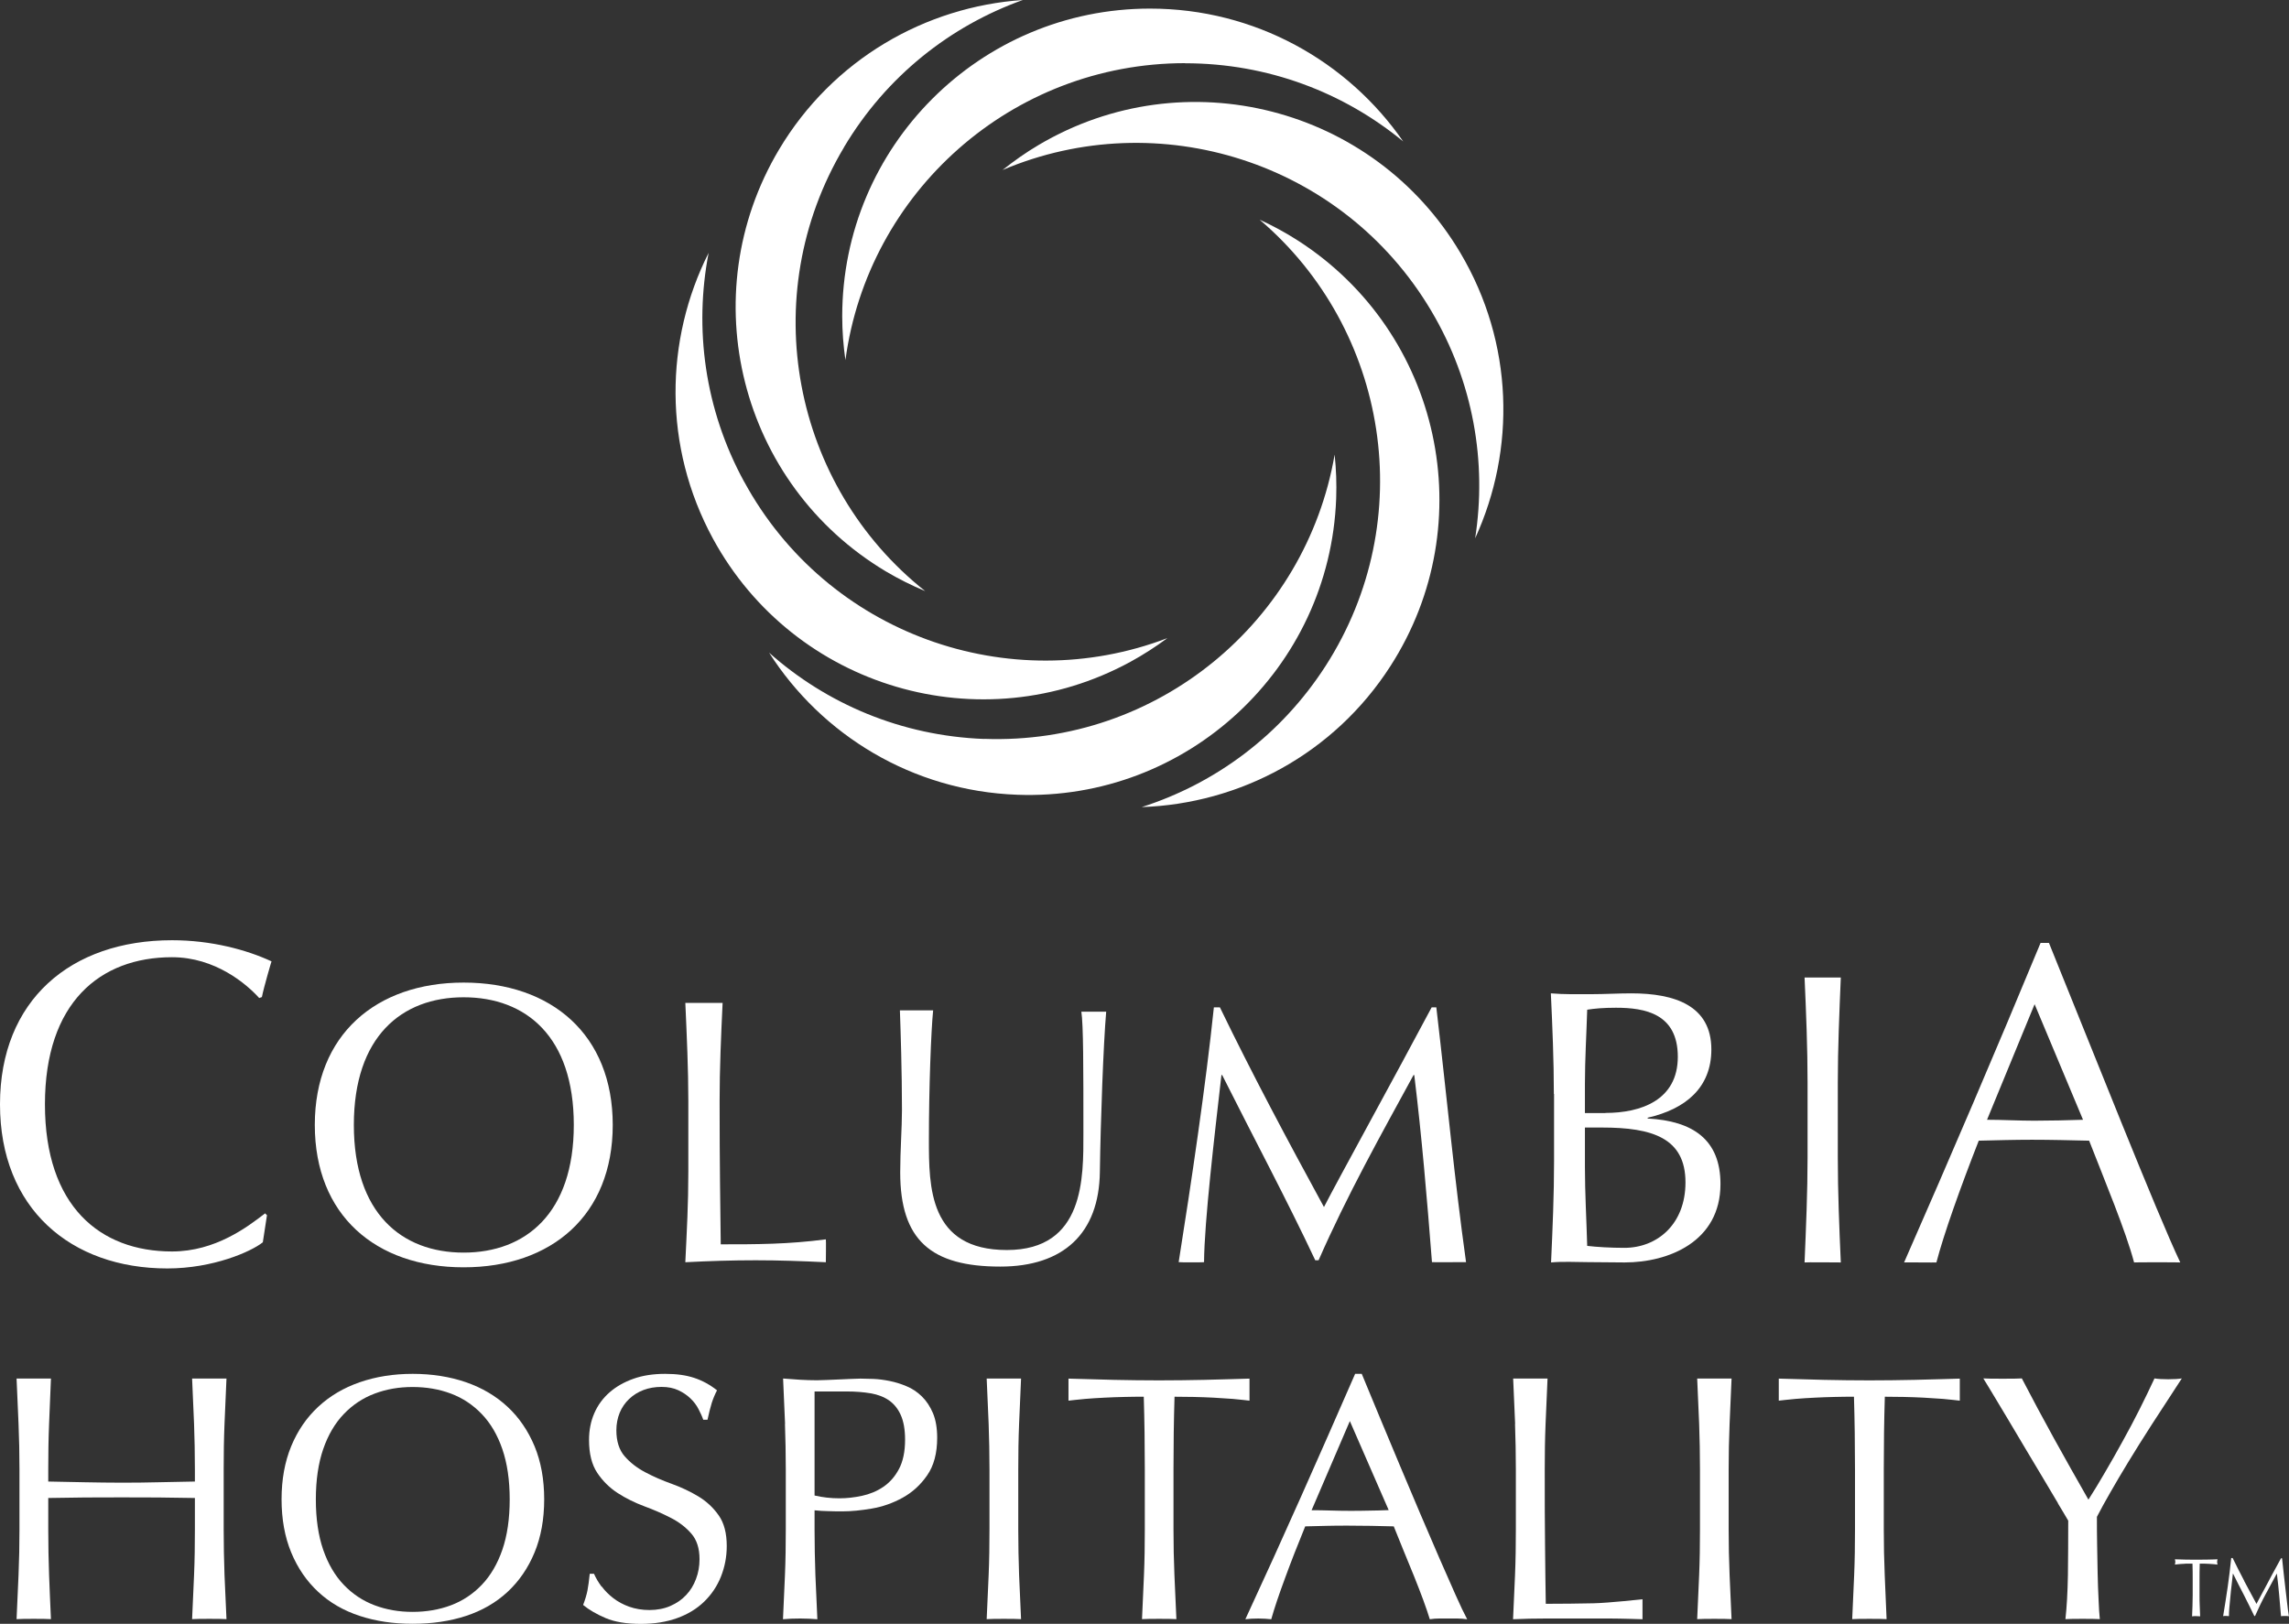
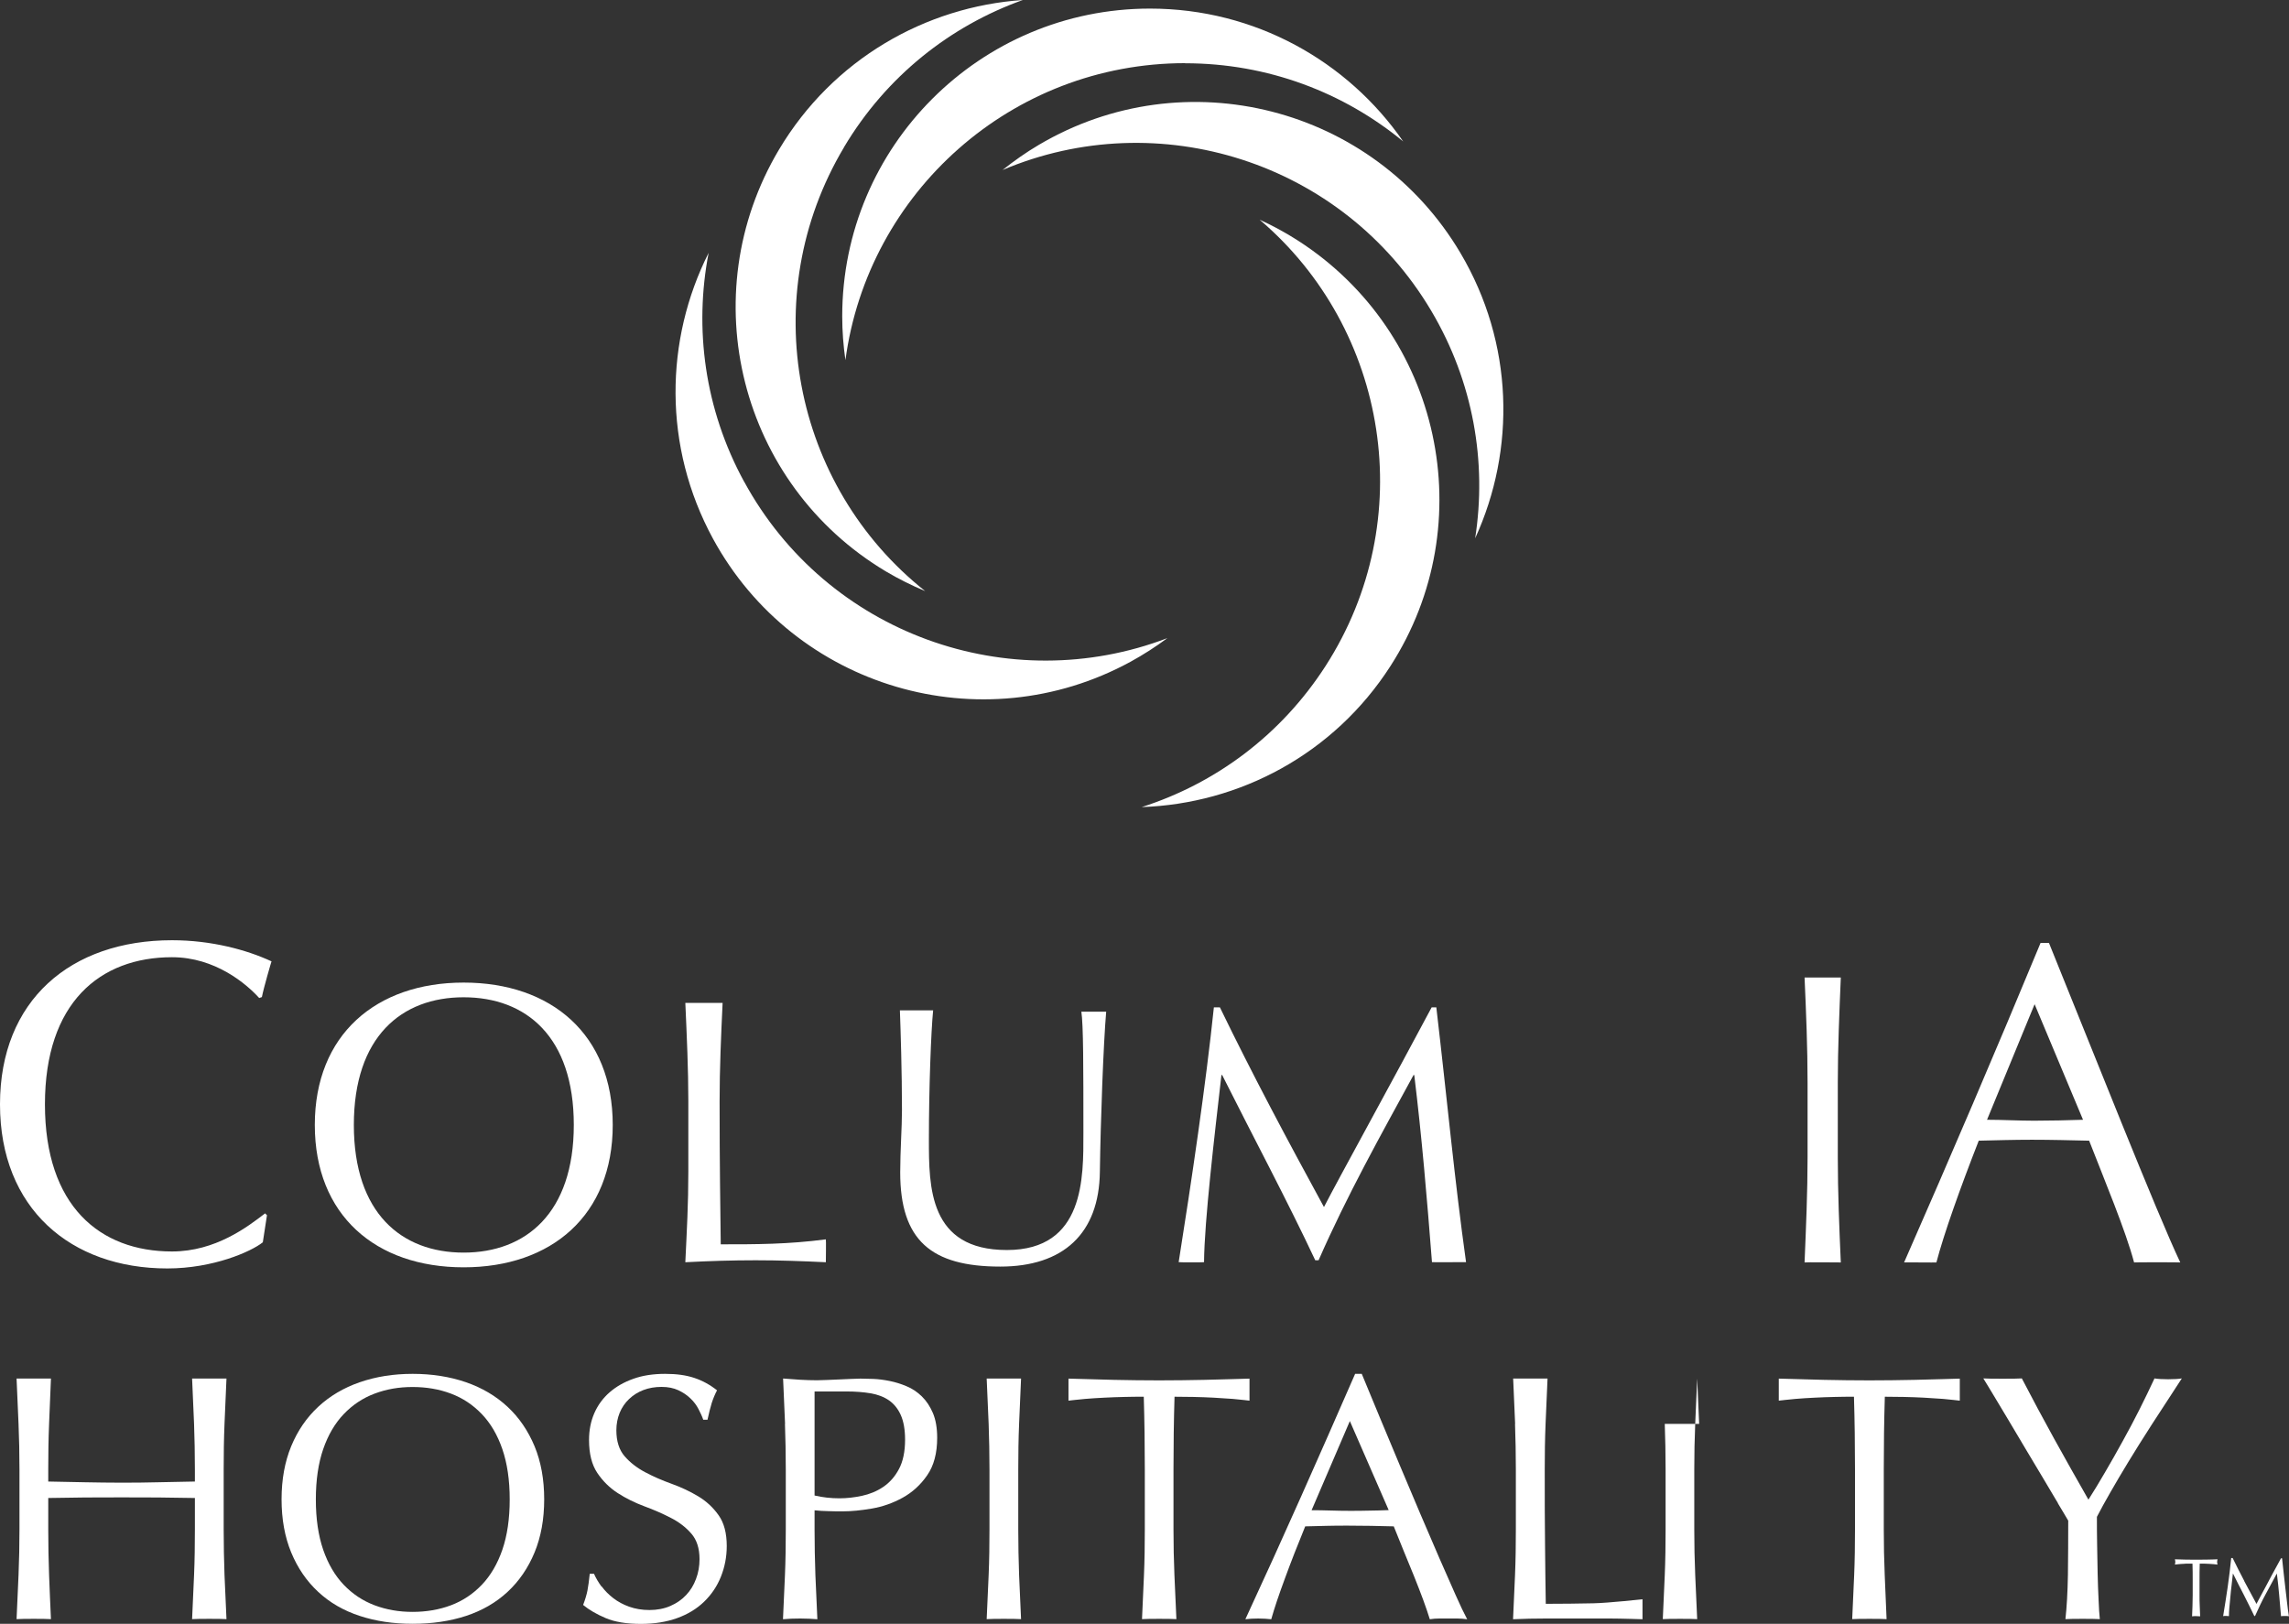
<svg xmlns="http://www.w3.org/2000/svg" id="Layer_2" data-name="Layer 2" viewBox="0 0 221.04 156.83">
  <rect x="0" y="0" width="221.04" height="156.83" fill="#333333" stroke="none" />
  <defs>
    <style>
      .cls-1 {
        fill: #fff;
      }
    </style>
  </defs>
  <g id="Layer_1-2" data-name="Layer 1">
    <g>
      <path class="cls-1" d="M25.37,119.99c-1.11.89-4.78,2.52-9.21,2.52-9.34,0-16.16-5.8-16.16-15.85s6.82-15.85,16.61-15.85c3.81,0,7.22.93,9.61,2.04,0-.03-.75,2.52-.93,3.45l-.26.09c-1.24-1.37-4.25-3.94-8.42-3.94-6.95,0-12.27,4.38-12.27,14.21s5.31,14.21,12.27,14.21c4.21,0,7.31-2.39,8.99-3.68l.18.18-.4,2.61Z" />
      <path class="cls-1" d="M44.77,94.9c8.49,0,14.4,5.03,14.4,13.75s-5.91,13.75-14.4,13.75-14.37-5.03-14.37-13.75,5.92-13.75,14.37-13.75ZM44.77,96.32c-5.99,0-10.6,3.8-10.6,12.33s4.61,12.33,10.6,12.33,10.64-3.8,10.64-12.33-4.61-12.33-10.64-12.33Z" />
      <path class="cls-1" d="M66.47,106.39c0-3.16-.15-6.36-.29-9.53-.01,0,3.57.01,3.6,0-.15,3.16-.29,6.36-.29,9.53,0,6.18.07,10.18.11,13.79,3.46,0,6.48,0,10.15-.48.03.01,0,2.14,0,2.21-2.25-.11-4.52-.19-6.77-.19s-4.52.07-6.8.19c.15-3.16.29-5.58.29-8.74v-6.78Z" />
      <path class="cls-1" d="M104.42,97.71s2.4,0,2.4,0c-.27,3.14-.54,10.54-.61,15.46-.07,5.98-3.54,9.16-9.62,9.16-6.68,0-9.66-2.55-9.66-9.1,0-2.09.17-4.32.17-6.01,0-3.71-.13-7.68-.2-9.64,0,.01,3.22,0,3.21,0-.2,1.99-.41,7.48-.41,12.47,0,4.59,0,10.68,7.53,10.68s7.39-7.03,7.39-11.29c0-6.42,0-10.44-.2-11.76Z" />
      <path class="cls-1" d="M117.8,97.29c3.19,6.58,6.48,12.74,10.05,19.29,1.4-2.73,6.96-12.81,10.4-19.29h.45c1.05,8.96,1.75,16.59,2.87,24.61.02-.01-3.3.03-3.29,0-.49-6.27-.98-12.08-1.71-18.07h-.07c-3.19,5.85-6.41,11.59-9.17,17.89h-.32c-2.73-5.81-5.95-11.83-8.99-17.89h-.07c-.66,5.78-1.65,14.11-1.68,18.07.03.03-2.41.03-2.45,0,1.23-7.74,2.63-17.19,3.4-24.61h.6Z" />
-       <path class="cls-1" d="M150.05,105.65c0-3.24-.14-6.51-.29-9.71,1.28.11,2.61.08,3.9.08s2.58-.08,3.87-.08c4.18,0,7.73,1.17,7.73,5.42,0,3.69-2.49,5.76-6.15,6.59v.08c4.36.23,7.03,2.03,7.03,6.33,0,5.57-5.02,7.57-9.26,7.57-1.17,0-2.38-.03-3.55-.03s-2.38-.08-3.55.03c.15-3.27.29-6.55.29-9.79v-6.48ZM155.03,107.49c3.44,0,6.99-1.24,6.99-5.42s-3.18-4.74-5.97-4.74c-1.24,0-2.09.08-2.78.19-.07,2.37-.22,4.78-.22,7.15v2.83h1.98ZM153.05,112.72c0,2.52.15,5.09.22,7.61.91.11,2.27.19,3.59.19,3.15,0,5.9-2.26,5.9-6.32,0-4.29-3.19-5.3-8.06-5.3h-1.65v3.84Z" />
      <path class="cls-1" d="M174.55,104.57c0-3.37-.14-6.78-.29-10.16-.03,0,3.53,0,3.5,0-.14,3.37-.29,6.78-.29,10.16v7.2c0,3.37.14,6.78.29,10.16-.03,0-3.48-.03-3.5,0,.14-3.37.29-6.78.29-10.16v-7.2Z" />
      <path class="cls-1" d="M197.86,91.07c4.13,10.18,10.45,26.17,12.68,30.86-.01-.02-4.48-.02-4.46,0-.8-3.03-2.82-7.86-4.34-11.76-1.81-.04-3.66-.09-5.52-.09-1.73,0-3.41.05-5.14.09-1.77,4.52-3.37,9-4.09,11.76.03.02-3.18-.02-3.12,0,4.51-10.27,8.89-20.5,13.18-30.86h.8ZM196.47,97l-4.59,11.15c1.48,0,3.08.09,4.55.09,1.56,0,3.16-.04,4.72-.09l-4.67-11.15Z" />
    </g>
    <g>
      <path class="cls-1" d="M18.74,137.52c-.06-1.43-.19-4.38-.19-4.38h3.32s-.13,2.95-.19,4.38c-.06,1.43-.08,2.9-.08,4.38v5.82c0,1.49.03,2.96.08,4.4.06,1.44.12,2.87.19,4.26-.52-.04-2.8-.04-3.32,0,.07-1.4.13-2.82.19-4.26.06-1.44.08-2.91.08-4.4v-3.04c-1.22-.02-2.4-.04-3.54-.05-1.14-.01-2.32-.01-3.54-.01s-2.4,0-3.54.01c-1.14.01-2.32.03-3.54.05v3.04c0,1.49.03,2.96.08,4.4.05,1.44.12,2.87.18,4.26-.52-.04-2.8-.04-3.32,0,.07-1.4.13-2.82.19-4.26.06-1.44.09-2.91.09-4.4v-5.82c0-1.49-.03-2.95-.09-4.38-.06-1.43-.19-4.38-.19-4.38h3.32s-.13,2.95-.18,4.38c-.06,1.43-.08,2.9-.08,4.38v1.19c1.22.02,2.4.05,3.54.07,1.14.02,2.32.04,3.54.04s2.4-.01,3.54-.04c1.14-.02,2.32-.04,3.54-.07v-1.19c0-1.49-.03-2.95-.08-4.38Z" />
      <path class="cls-1" d="M28.12,139.68c.62-1.5,1.49-2.77,2.61-3.81,1.12-1.04,2.45-1.83,4.01-2.37,1.56-.54,3.26-.81,5.11-.81s3.59.27,5.15.81c1.56.54,2.89,1.33,4.01,2.37,1.12,1.04,1.98,2.31,2.61,3.81.62,1.5.93,3.21.93,5.13s-.31,3.63-.93,5.13c-.62,1.5-1.49,2.77-2.61,3.81-1.12,1.04-2.46,1.81-4.01,2.32-1.56.51-3.27.76-5.15.76s-3.55-.25-5.11-.76c-1.56-.51-2.89-1.28-4.01-2.32-1.12-1.04-1.99-2.31-2.61-3.81-.62-1.5-.93-3.21-.93-5.13s.31-3.62.93-5.13ZM48.51,139.96c-.47-1.37-1.13-2.49-1.98-3.38-.85-.89-1.84-1.55-2.98-1.98-1.14-.43-2.38-.64-3.71-.64s-2.53.21-3.67.64c-1.14.43-2.13,1.09-2.98,1.98-.85.89-1.51,2.02-1.98,3.38-.47,1.37-.71,2.98-.71,4.86s.24,3.49.71,4.86c.47,1.36,1.13,2.49,1.98,3.38.85.89,1.84,1.55,2.98,1.98,1.14.43,2.36.64,3.67.64s2.57-.21,3.71-.64c1.14-.43,2.13-1.09,2.98-1.98.85-.89,1.51-2.02,1.98-3.38.47-1.37.71-2.99.71-4.86s-.24-3.49-.71-4.86Z" />
      <path class="cls-1" d="M58.1,153.22c.31.42.68.79,1.12,1.13.44.34.95.62,1.54.83.59.21,1.24.32,1.96.32s1.42-.13,2.01-.39c.6-.26,1.11-.61,1.52-1.05.42-.44.74-.96.96-1.56.23-.6.34-1.24.34-1.91,0-1.04-.26-1.86-.79-2.47-.53-.61-1.19-1.12-1.98-1.52-.79-.41-1.64-.78-2.56-1.12-.91-.34-1.77-.76-2.56-1.27s-1.45-1.16-1.98-1.95c-.53-.79-.8-1.85-.8-3.18,0-.95.17-1.81.51-2.59.34-.78.83-1.45,1.47-2.01.64-.56,1.41-1,2.32-1.32.9-.32,1.92-.47,3.05-.47s2.02.13,2.81.39c.79.26,1.52.66,2.2,1.2-.2.38-.37.79-.51,1.22-.13.43-.27.97-.41,1.62h-.41c-.11-.32-.27-.66-.46-1.03-.19-.37-.45-.72-.78-1.03-.33-.32-.72-.58-1.17-.79-.45-.21-.99-.32-1.62-.32s-1.21.1-1.74.3c-.53.2-.99.49-1.39.87-.39.37-.7.82-.91,1.33-.21.52-.32,1.08-.32,1.69,0,1.06.27,1.9.8,2.51.53.61,1.19,1.12,1.98,1.54.79.42,1.64.79,2.56,1.12.91.33,1.77.73,2.55,1.2.79.47,1.45,1.08,1.98,1.83.53.74.79,1.74.79,2.98,0,1.04-.19,2.02-.56,2.95-.37.93-.91,1.73-1.62,2.42-.71.69-1.58,1.22-2.61,1.59-1.03.37-2.19.56-3.5.56-1.4,0-2.53-.19-3.4-.56-.87-.37-1.6-.79-2.18-1.27.2-.52.34-.99.42-1.4.08-.42.15-.95.22-1.61h.41c.18.41.42.82.73,1.24Z" />
      <path class="cls-1" d="M75.81,137.52c-.06-1.43-.12-2.89-.19-4.38.54.04,1.09.08,1.64.12.55.03,1.1.05,1.64.05.27,0,.6-.01.98-.03.38-.02.77-.04,1.17-.05.39-.01.77-.03,1.13-.05.36-.02.66-.03.91-.03.34,0,.76.01,1.25.03.5.02,1.02.09,1.57.2.55.11,1.1.28,1.64.51.54.22,1.03.55,1.47.98.44.43.79.96,1.07,1.61.27.64.41,1.44.41,2.38,0,1.49-.32,2.7-.96,3.62-.64.93-1.43,1.65-2.37,2.17-.94.52-1.93.87-2.98,1.05-1.05.18-1.98.27-2.79.27-.52,0-.99,0-1.42-.02-.43,0-.87-.04-1.32-.08v1.86c0,1.49.03,2.96.08,4.4.06,1.44.12,2.87.19,4.26-.52-.04-1.07-.07-1.66-.07s-1.14.02-1.66.07c.07-1.4.13-2.82.19-4.26.06-1.44.08-2.91.08-4.4v-5.82c0-1.49-.03-2.95-.08-4.38ZM81.07,144.71c.7,0,1.42-.08,2.17-.24.74-.16,1.43-.44,2.05-.86.62-.42,1.13-.99,1.52-1.73.39-.73.59-1.68.59-2.83,0-.97-.14-1.76-.41-2.37-.27-.61-.65-1.08-1.13-1.42-.49-.34-1.08-.57-1.78-.69-.7-.12-1.49-.18-2.37-.18h-3.05v10.05c.77.18,1.57.27,2.4.27Z" />
      <path class="cls-1" d="M95.47,137.52c-.06-1.43-.12-2.89-.19-4.38h3.32s-.13,2.95-.19,4.38c-.06,1.43-.08,2.9-.08,4.38v5.82c0,1.49.03,2.96.08,4.4.06,1.44.12,2.87.19,4.26-.52-.04-2.8-.04-3.32,0,.07-1.4.13-2.82.19-4.26.06-1.44.08-2.91.08-4.4v-5.82c0-1.49-.03-2.95-.08-4.38Z" />
      <path class="cls-1" d="M110.42,134.9c-.59,0-1.2,0-1.84.02-.64.01-1.29.04-1.93.07-.64.03-1.26.07-1.86.12-.6.05-1.61.17-1.61.17v-2.13s2.94.08,4.37.12c1.42.03,2.88.05,4.37.05s2.94-.02,4.37-.05c1.42-.03,4.37-.12,4.37-.12v2.13s-1.01-.12-1.61-.17c-.6-.04-1.22-.08-1.86-.12-.64-.03-1.29-.06-1.93-.07-.64,0-1.26-.02-1.84-.02-.07,2.32-.1,4.66-.1,7v5.82c0,1.49.03,2.96.09,4.4.06,1.44.12,2.87.19,4.26-.52-.04-2.8-.04-3.32,0,.07-1.4.13-2.82.19-4.26.06-1.44.08-2.91.08-4.4v-5.82c0-2.35-.03-4.68-.1-7Z" />
      <path class="cls-1" d="M141.66,156.39c-.32-.04-.61-.07-.9-.07h-1.79c-.28,0-.58.02-.9.07-.16-.52-.37-1.15-.64-1.88-.27-.73-.57-1.5-.89-2.3-.33-.8-.66-1.61-1-2.44-.34-.83-.65-1.61-.95-2.35-.72-.02-1.46-.04-2.2-.05-.74-.01-1.49-.02-2.23-.02-.7,0-1.39,0-2.06.02-.68.01-1.36.03-2.06.05-.72,1.76-1.38,3.44-1.96,5.03-.59,1.59-1.03,2.91-1.32,3.94-.38-.04-.8-.07-1.25-.07s-.87.02-1.25.07c1.83-3.95,3.61-7.87,5.35-11.78,1.74-3.91,3.49-7.88,5.25-11.92h.64c.54,1.31,1.13,2.72,1.76,4.25.63,1.52,1.28,3.06,1.93,4.62.65,1.56,1.31,3.1,1.96,4.64.65,1.53,1.27,2.96,1.84,4.28.58,1.32,1.1,2.5,1.56,3.54.46,1.04.84,1.83,1.13,2.37ZM126.66,145.86c.59,0,1.2.01,1.83.03.63.02,1.24.03,1.83.03.63,0,1.26,0,1.89-.02.63,0,1.26-.03,1.89-.05l-3.75-8.6-3.69,8.6Z" />
      <path class="cls-1" d="M146.31,137.52c-.06-1.43-.19-4.38-.19-4.38h3.32s-.13,2.95-.19,4.38c-.06,1.43-.08,2.9-.08,4.38,0,2.84,0,5.31.03,7.4.02,2.09.04,3.95.07,5.6,1.6,0,3.14-.02,4.6-.05s4.74-.39,4.74-.39v1.93s-2.08-.07-3.12-.07h-6.25c-1,0-2.05.02-3.13.07.07-1.4.13-2.82.19-4.26.06-1.44.08-2.91.08-4.4v-5.82c0-1.49-.03-2.95-.08-4.38Z" />
-       <path class="cls-1" d="M164.08,137.52c-.06-1.43-.19-4.38-.19-4.38h3.32s-.13,2.95-.19,4.38c-.06,1.43-.09,2.9-.09,4.38v5.82c0,1.49.03,2.96.09,4.4.06,1.44.12,2.87.19,4.26-.52-.04-2.8-.04-3.32,0,.07-1.4.13-2.82.19-4.26.06-1.44.08-2.91.08-4.4v-5.82c0-1.49-.03-2.95-.08-4.38Z" />
+       <path class="cls-1" d="M164.08,137.52c-.06-1.43-.19-4.38-.19-4.38s-.13,2.95-.19,4.38c-.06,1.43-.09,2.9-.09,4.38v5.82c0,1.49.03,2.96.09,4.4.06,1.44.12,2.87.19,4.26-.52-.04-2.8-.04-3.32,0,.07-1.4.13-2.82.19-4.26.06-1.44.08-2.91.08-4.4v-5.82c0-1.49-.03-2.95-.08-4.38Z" />
      <path class="cls-1" d="M179.02,134.9c-.59,0-1.2,0-1.85.02-.64.01-1.29.04-1.93.07-.64.03-1.26.07-1.86.12-.6.05-1.61.17-1.61.17v-2.13s2.94.08,4.37.12c1.42.03,2.88.05,4.37.05s2.94-.02,4.37-.05c1.42-.03,4.37-.12,4.37-.12v2.13s-1.01-.12-1.61-.17c-.6-.04-1.22-.08-1.86-.12-.64-.03-1.28-.06-1.93-.07-.64,0-1.26-.02-1.84-.02-.07,2.32-.1,4.66-.1,7v5.82c0,1.49.03,2.96.09,4.4.06,1.44.12,2.87.18,4.26-.52-.04-2.8-.04-3.32,0,.07-1.4.13-2.82.19-4.26.06-1.44.08-2.91.08-4.4v-5.82c0-2.35-.03-4.68-.1-7Z" />
      <path class="cls-1" d="M198.74,145.2c-.44-.73-.92-1.54-1.45-2.44-.53-.89-1.09-1.83-1.68-2.81-.59-.98-1.15-1.92-1.67-2.81-.53-.89-1.01-1.69-1.44-2.4-.43-.71-.75-1.25-.98-1.61.32.04,3.41.04,3.72,0,1.02,1.96,2.05,3.89,3.1,5.79,1.05,1.9,2.16,3.87,3.33,5.92.52-.81,1.06-1.7,1.62-2.67.57-.97,1.13-1.96,1.69-2.98.56-1.01,1.11-2.04,1.62-3.06.52-1.03,1-2.03,1.45-3,.57.11,2.08.11,2.64,0-1.08,1.65-2.05,3.14-2.91,4.47-.86,1.33-1.61,2.54-2.27,3.62-.66,1.08-1.23,2.06-1.73,2.93-.5.87-.93,1.65-1.29,2.35,0,.83,0,1.73.02,2.67.01.95.03,1.88.05,2.79.02.91.05,1.76.09,2.54.03.78.07,1.41.12,1.88-.52-.04-2.8-.04-3.32,0,.13-1.17.21-2.59.24-4.26.02-1.67.03-3.42.03-5.25-.22-.39-.56-.94-1-1.68Z" />
    </g>
    <path class="cls-1" d="M114.44,6.11c8,0,15.33,2.83,21.06,7.55-5.36-7.75-14.31-12.83-24.45-12.83-16.41,0-29.72,13.31-29.72,29.72,0,1.44.11,2.85.31,4.23,2.17-16.19,16.03-28.68,32.81-28.68Z" />
    <path class="cls-1" d="M138.21,30.02c4.08,6.88,5.38,14.64,4.24,21.97,3.93-8.57,3.74-18.85-1.43-27.57-8.37-14.12-26.6-18.78-40.72-10.42-1.24.73-2.39,1.55-3.49,2.42,15.03-6.38,32.84-.83,41.4,13.6Z" />
    <path class="cls-1" d="M128,64.33c-4.33,6.72-10.68,11.36-17.75,13.62,9.42-.32,18.54-5.09,24.02-13.62,8.88-13.8,4.89-32.19-8.91-41.08-1.21-.78-2.45-1.45-3.72-2.03,12.44,10.59,15.44,29,6.36,43.11Z" />
-     <path class="cls-1" d="M95.03,71.37c-7.99-.3-15.22-3.4-20.76-8.33,5.07,7.94,13.83,13.35,23.96,13.72,16.4.61,30.19-12.2,30.8-28.61.05-1.44,0-2.85-.15-4.24-2.77,16.1-17.08,28.07-33.85,27.45Z" />
    <path class="cls-1" d="M71.86,46.53c-3.83-7.02-4.84-14.82-3.43-22.11-4.24,8.42-4.42,18.7.42,27.61,7.85,14.42,25.9,19.74,40.31,11.89,1.26-.69,2.45-1.46,3.57-2.29-15.26,5.83-32.85-.37-40.87-15.11Z" />
    <path class="cls-1" d="M81.5,14.22c4.09-6.87,10.28-11.72,17.27-14.22-9.4.64-18.35,5.73-23.54,14.44-8.4,14.1-3.78,32.34,10.32,40.75,1.23.73,2.5,1.36,3.79,1.9-12.8-10.15-16.43-28.45-7.84-42.86Z" />
    <g>
      <path class="cls-1" d="M211.74,151.02c-.14,0-.28,0-.44,0-.15,0-.3,0-.46.02-.15,0-.3.02-.44.03-.14.01-.27.02-.38.04.03-.1.04-.18.04-.26,0-.06-.01-.14-.04-.25.35.01.7.02,1.03.03.34,0,.68.01,1.03.01s.7,0,1.03-.01c.34,0,.68-.02,1.03-.03-.03.11-.04.19-.04.26,0,.07.01.15.04.25-.11-.02-.24-.03-.38-.04-.14-.01-.29-.02-.44-.03-.15,0-.3-.01-.46-.02-.15,0-.3,0-.44,0-.02.55-.02,1.1-.02,1.66v1.38c0,.35,0,.7.02,1.04.01.34.03.68.04,1.01-.12-.01-.25-.02-.39-.02s-.27,0-.39.02c.02-.33.03-.67.04-1.01.01-.34.02-.69.02-1.04v-1.38c0-.55,0-1.11-.02-1.66Z" />
      <path class="cls-1" d="M216.72,152.71c.38.71.77,1.45,1.18,2.2.05-.1.13-.25.23-.44.1-.19.22-.41.35-.65.13-.25.28-.51.43-.8.15-.29.31-.58.46-.87.16-.29.31-.58.47-.86.15-.28.3-.55.43-.79h.1c.06.51.11,1.01.16,1.48.05.48.1.95.16,1.41.05.46.11.92.16,1.37.05.45.11.9.18,1.34-.06-.01-.13-.02-.19-.02h-.38c-.06,0-.12,0-.19.02-.06-.71-.12-1.4-.18-2.06-.06-.67-.13-1.35-.22-2.04h-.02c-.37.67-.73,1.34-1.08,2-.36.66-.69,1.36-1.01,2.08h-.07c-.32-.67-.66-1.35-1-2.02-.35-.67-.7-1.36-1.05-2.07h-.02c-.04.33-.08.69-.12,1.08-.05.39-.09.77-.12,1.14-.04.38-.07.73-.1,1.06-.03.33-.04.61-.04.82-.09-.01-.18-.02-.28-.02s-.19,0-.28.02c.07-.43.14-.89.22-1.37.08-.48.15-.96.22-1.45.07-.49.13-.96.19-1.44.06-.47.11-.92.15-1.35h.14c.37.76.74,1.49,1.12,2.21Z" />
    </g>
  </g>
</svg>